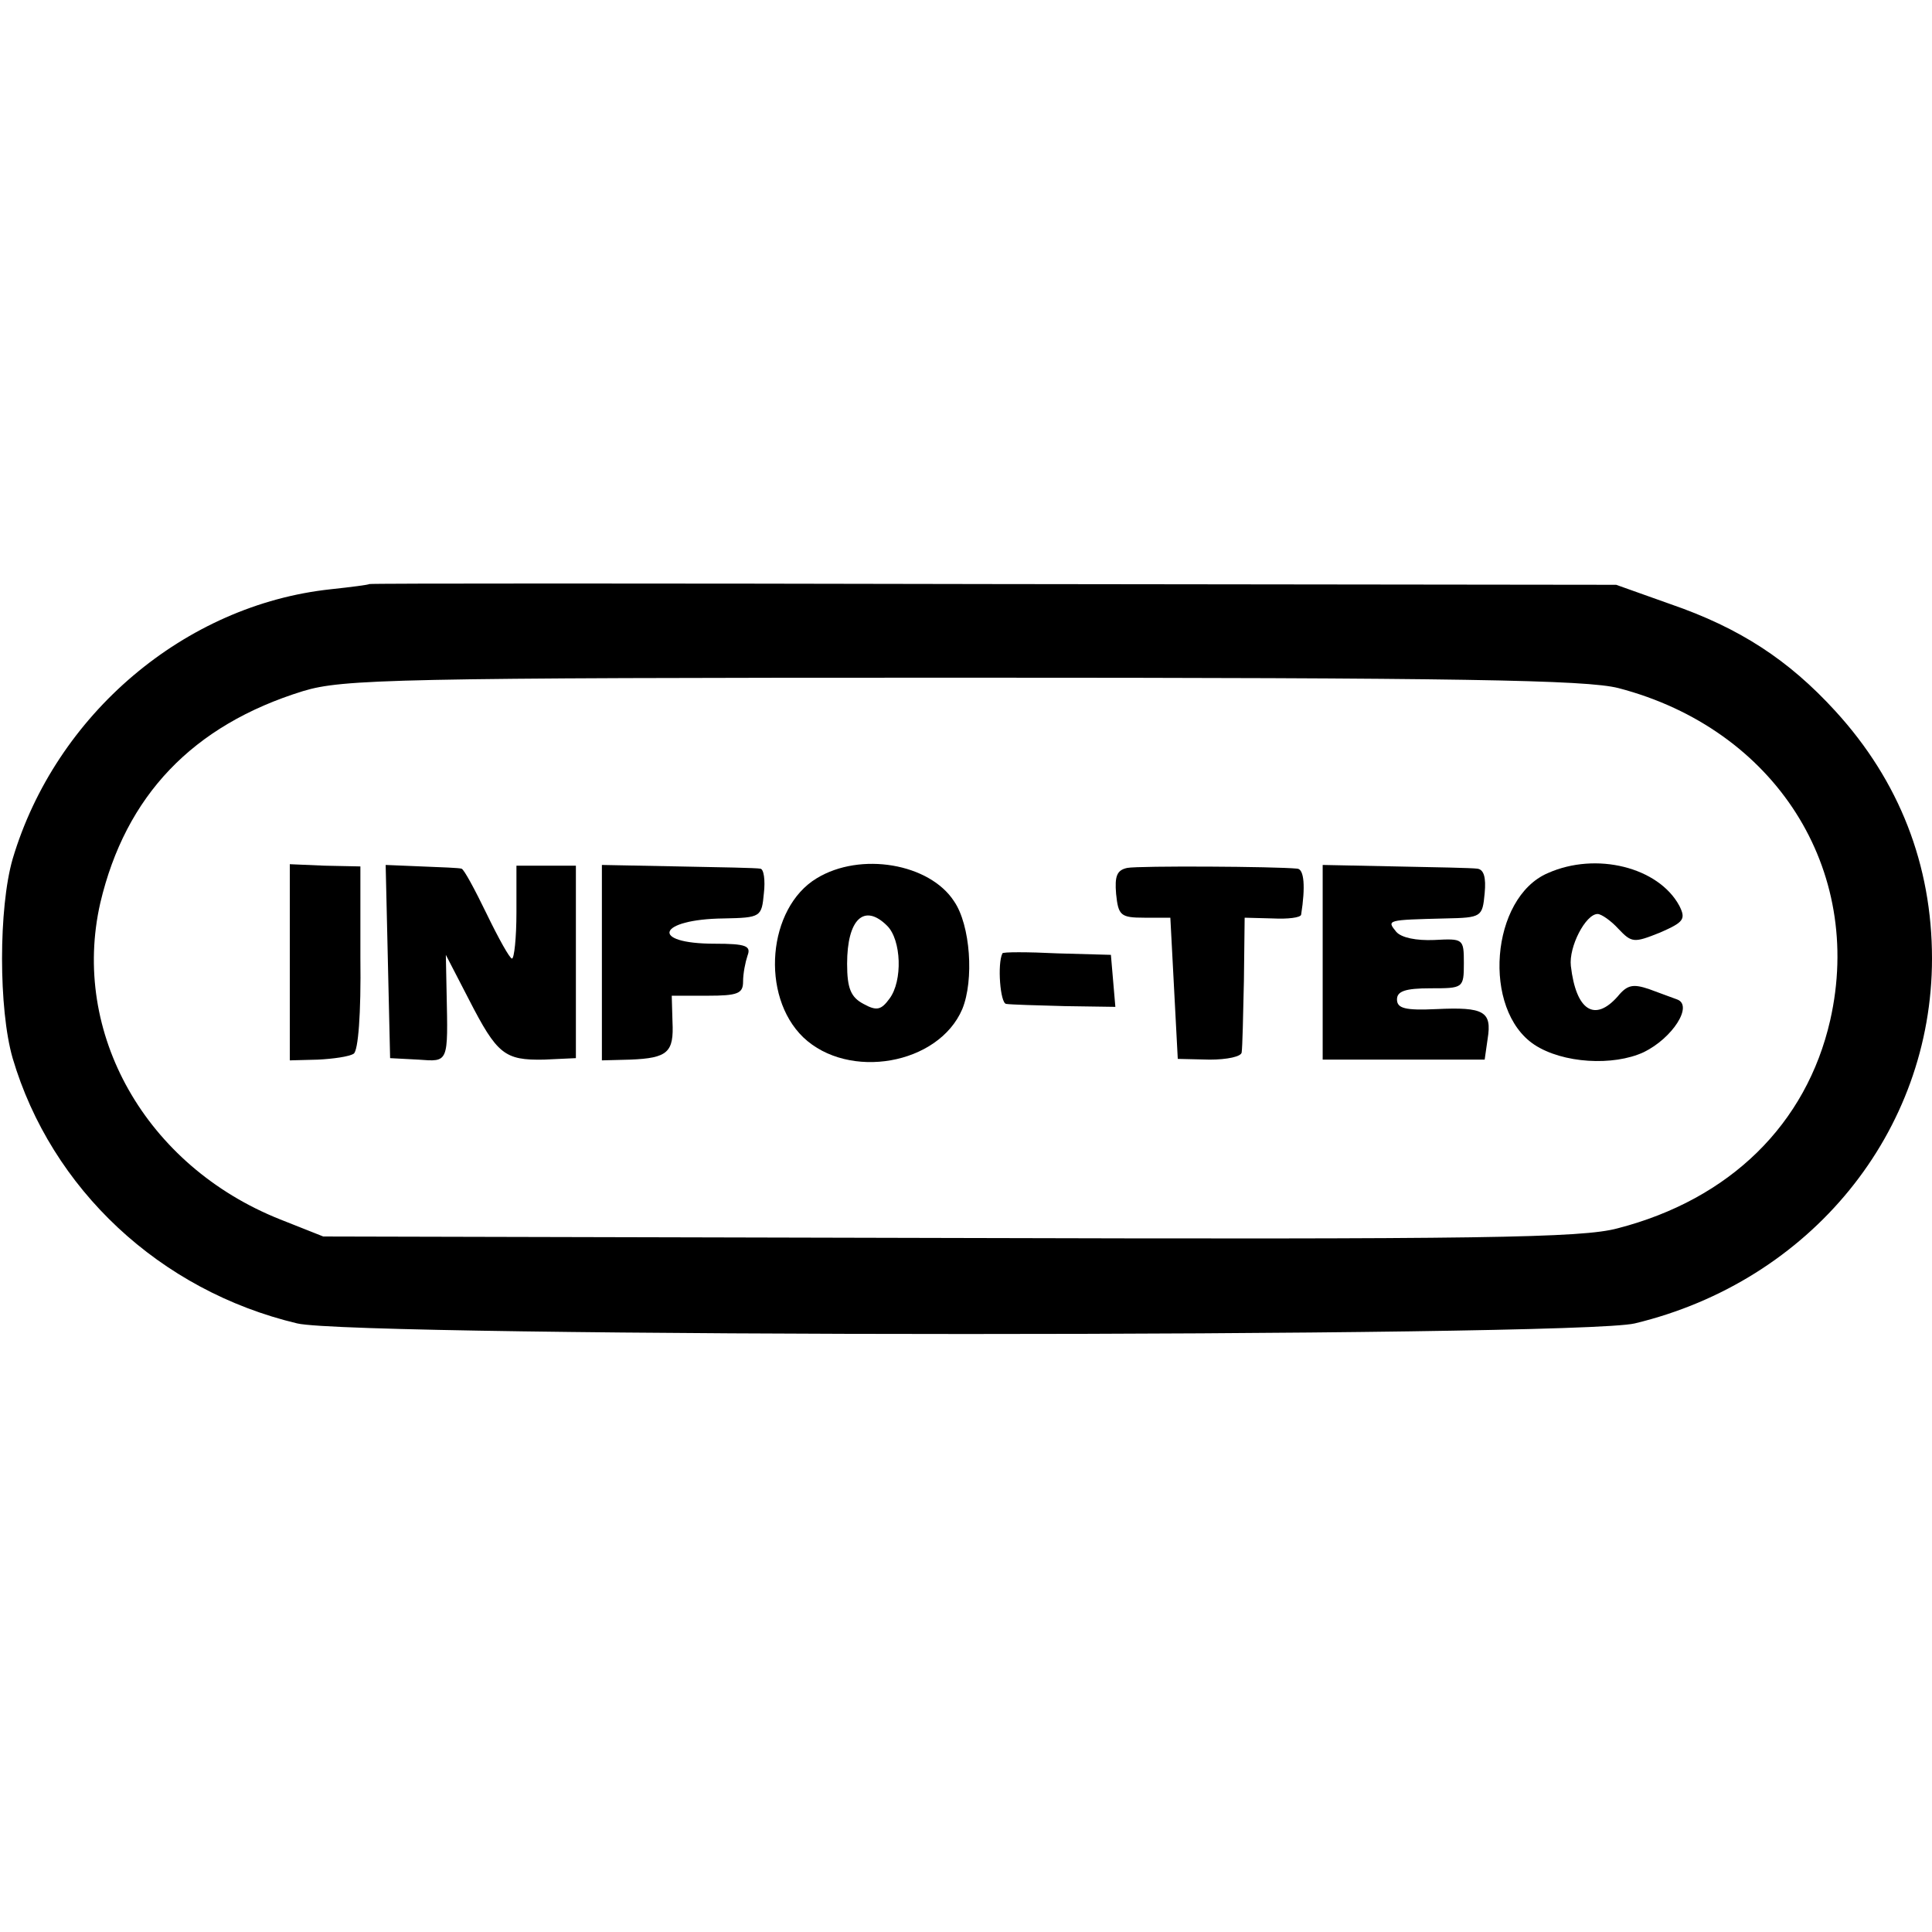
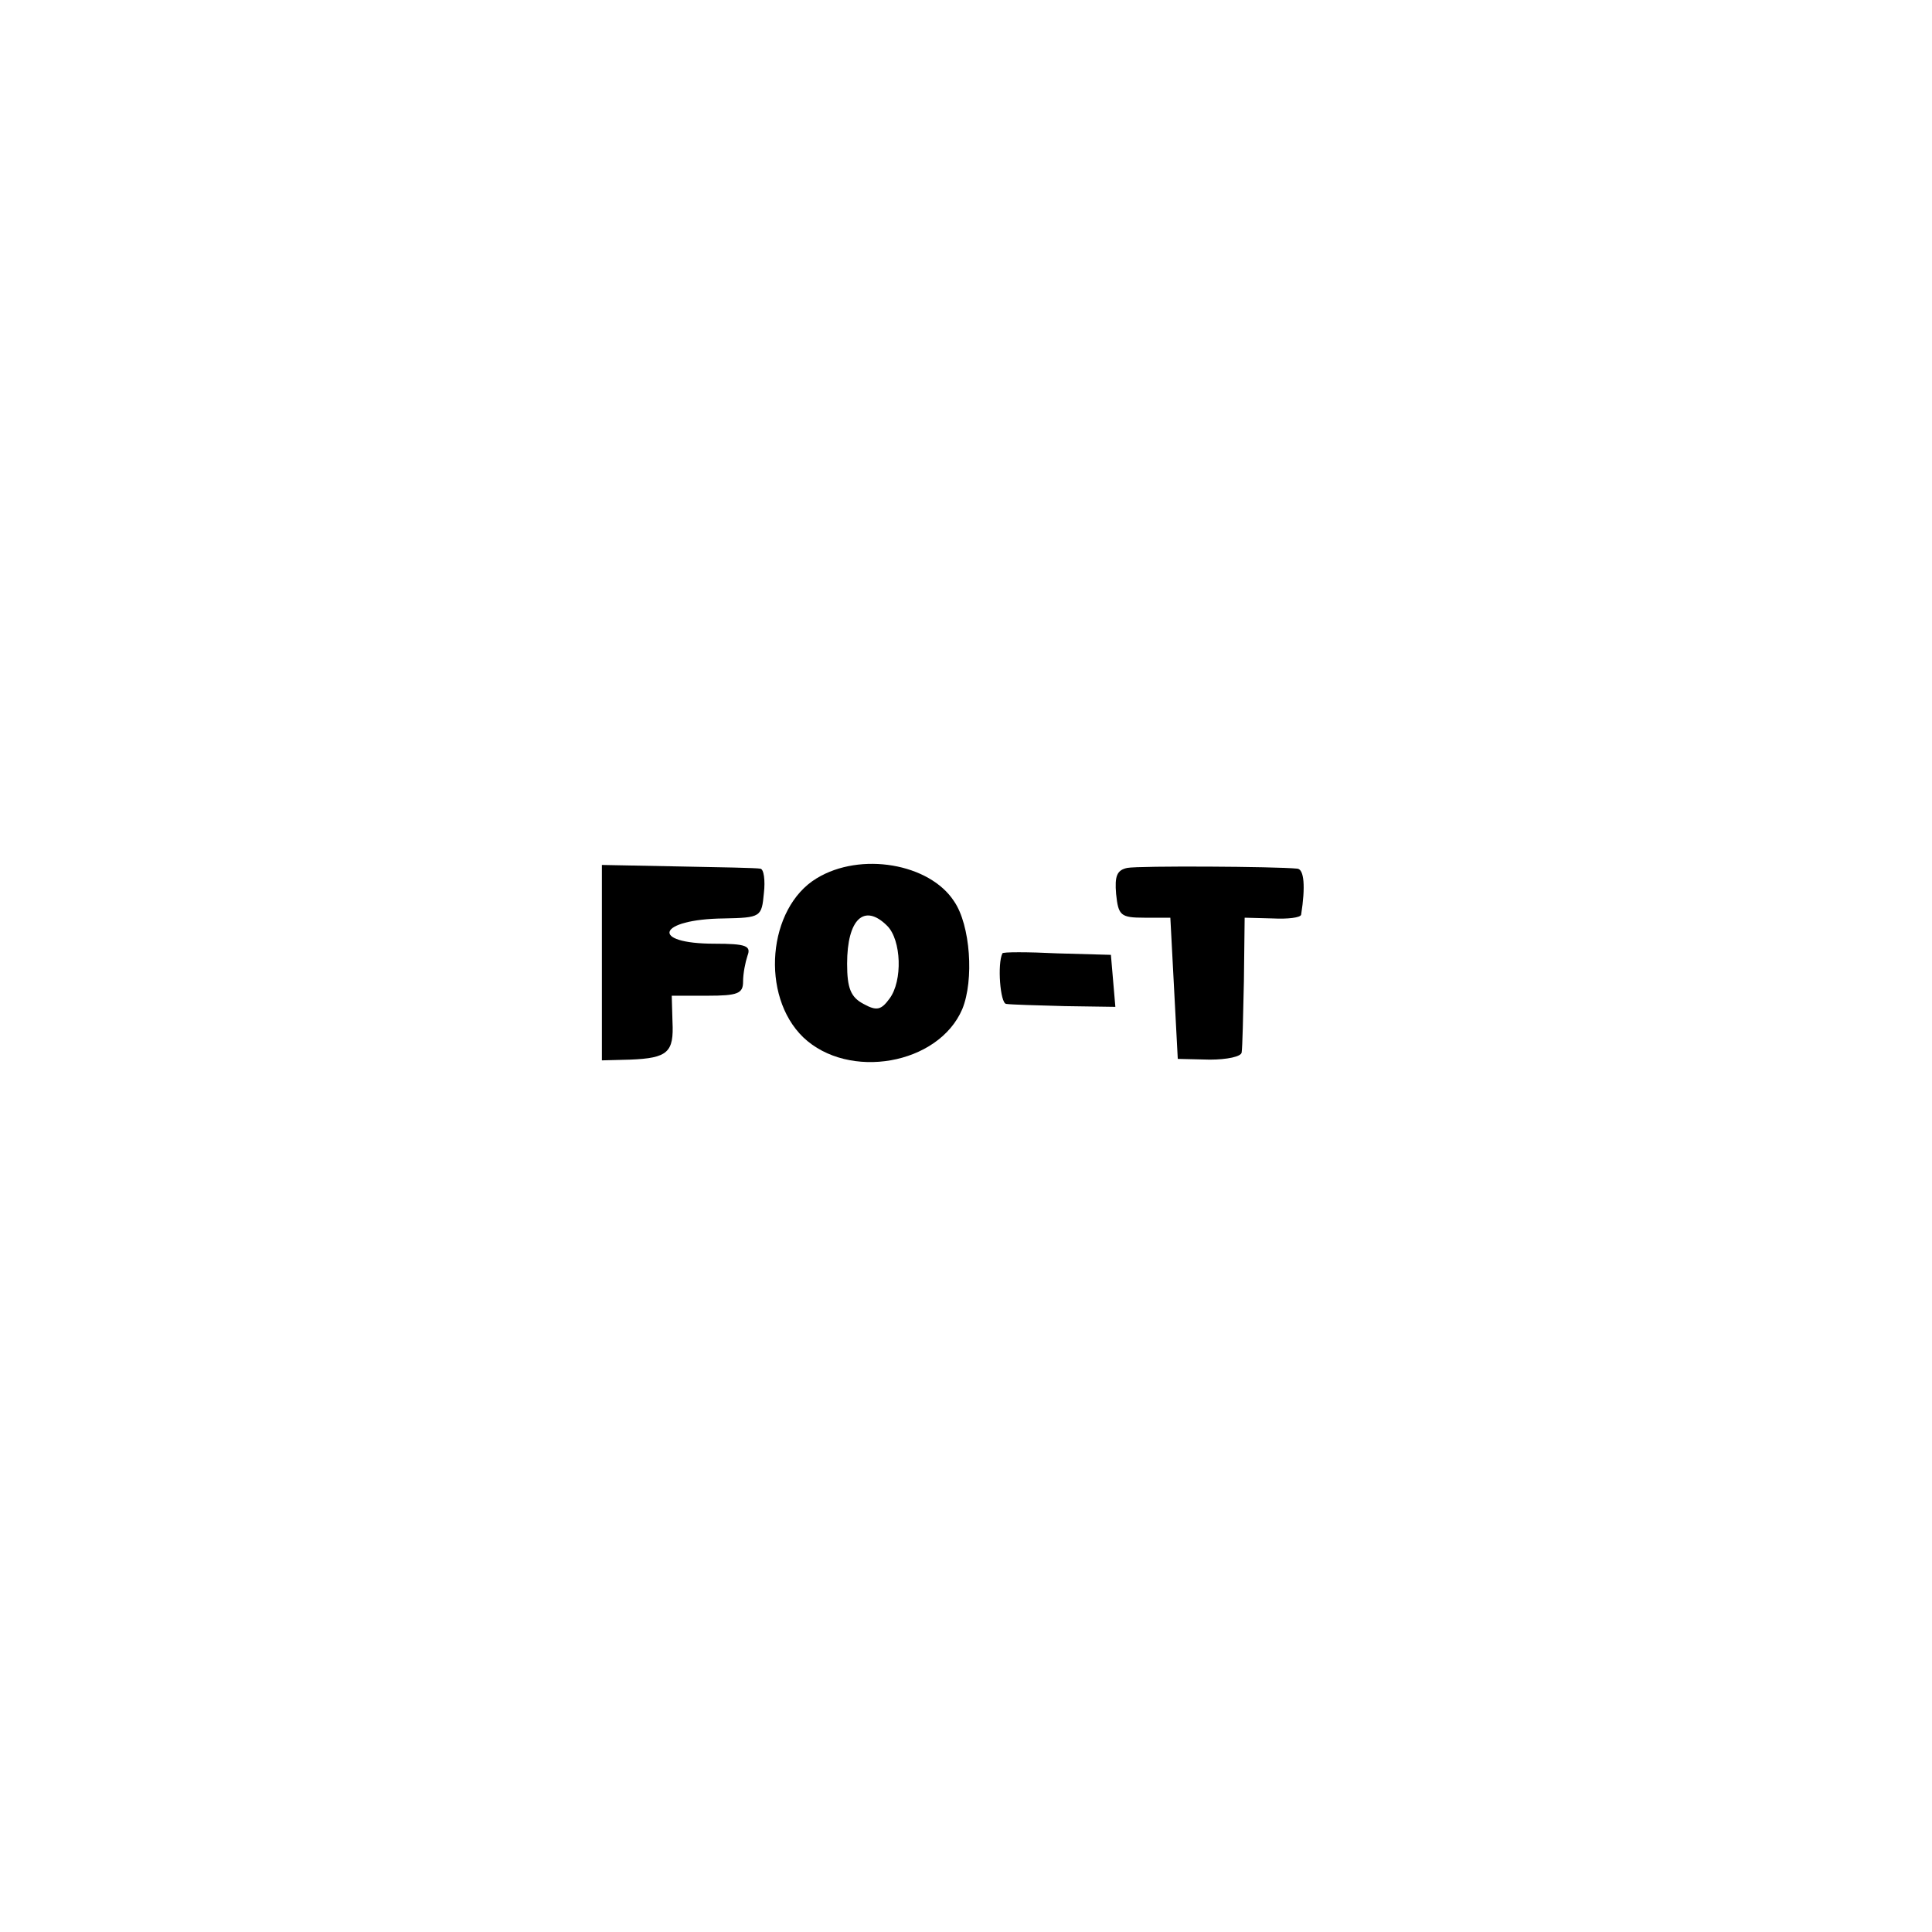
<svg xmlns="http://www.w3.org/2000/svg" version="1.0" width="260pt" height="260pt" viewBox="0 0 260 260" preserveAspectRatio="xMidYMid meet">
  <g transform="translate(0,260) scale(0.1,-0.1)" fill="#000000" stroke="none">
-     <path d="M497 1814 c-1 -1 -24 -4 -52 -7 -196 -21 -370 -168 -428 -363 -19 -66 -19 -202 0 -268 52 -176 198 -313 383 -357 80 -19 1720 -19 1800 0 237 57 400 258 400 491 0 126 -44 239 -130 333 -63 69 -129 112 -222 144 l-73 26 -838 1 c-461 1 -839 1 -840 0z m1681 -140 c211 -55 331 -244 285 -447 -32 -140 -135 -241 -286 -280 -48 -13 -182 -15 -899 -13 l-843 2 -58 23 c-181 72 -282 251 -242 426 34 144 124 239 273 285 53 16 122 18 887 18 671 0 840 -3 883 -14z" />
-     <path d="M390 1305 l0 -132 38 1 c20 1 42 4 48 8 6 4 10 53 9 129 l0 123 -48 1 -47 2 0 -132z" />
-     <path d="M522 1306 l3 -130 38 -2 c41 -3 40 -5 38 91 l-1 50 31 -60 c38 -74 48 -82 101 -81 l43 2 0 129 0 130 -40 0 -40 0 0 -63 c0 -34 -3 -62 -6 -62 -3 0 -18 27 -34 60 -16 33 -31 61 -34 61 -3 1 -27 2 -54 3 l-48 2 3 -130z" />
    <path d="M810 1304 l0 -131 38 1 c51 2 59 10 57 51 l-1 35 48 0 c41 0 48 3 48 19 0 11 3 26 6 35 5 13 -2 16 -44 16 -89 0 -77 33 12 34 50 1 51 2 54 34 2 17 0 33 -5 33 -4 1 -54 2 -110 3 l-103 2 0 -132z" />
    <path d="M1099 1418 c-66 -40 -76 -158 -18 -214 61 -58 182 -37 214 38 16 39 11 113 -11 145 -33 51 -126 67 -185 31z m95 -64 c19 -19 21 -74 3 -98 -11 -15 -17 -17 -35 -7 -17 9 -22 21 -22 54 0 60 23 82 54 51z" />
    <path d="M1517 1432 c-14 -3 -17 -11 -15 -35 3 -29 6 -32 38 -32 l35 0 5 -95 5 -95 43 -1 c23 0 43 4 43 10 1 6 2 49 3 96 l1 85 38 -1 c20 -1 37 1 38 5 6 38 4 61 -5 62 -30 3 -213 4 -229 1z" />
-     <path d="M1780 1305 l0 -131 109 0 109 0 4 28 c6 37 -5 43 -69 40 -42 -2 -53 1 -53 13 0 11 11 15 45 15 44 0 45 0 45 34 0 33 -1 33 -40 31 -24 -1 -44 3 -51 11 -13 16 -13 16 66 18 49 1 50 2 53 34 2 21 -1 32 -10 33 -7 1 -57 2 -110 3 l-98 2 0 -131z" />
-     <path d="M2083 1425 c-77 -33 -89 -184 -18 -231 38 -25 106 -29 147 -10 39 19 67 63 45 71 -6 2 -24 9 -38 14 -21 7 -29 6 -42 -10 -31 -35 -56 -19 -63 41 -3 26 20 70 36 70 5 0 18 -9 28 -20 18 -19 21 -19 56 -5 32 14 35 18 26 36 -28 52 -112 73 -177 44z" />
    <path d="M1349 1317 c-7 -14 -3 -67 5 -68 6 -1 42 -2 79 -3 l68 -1 -3 35 -3 35 -72 2 c-40 2 -74 2 -74 0z" />
  </g>
</svg>